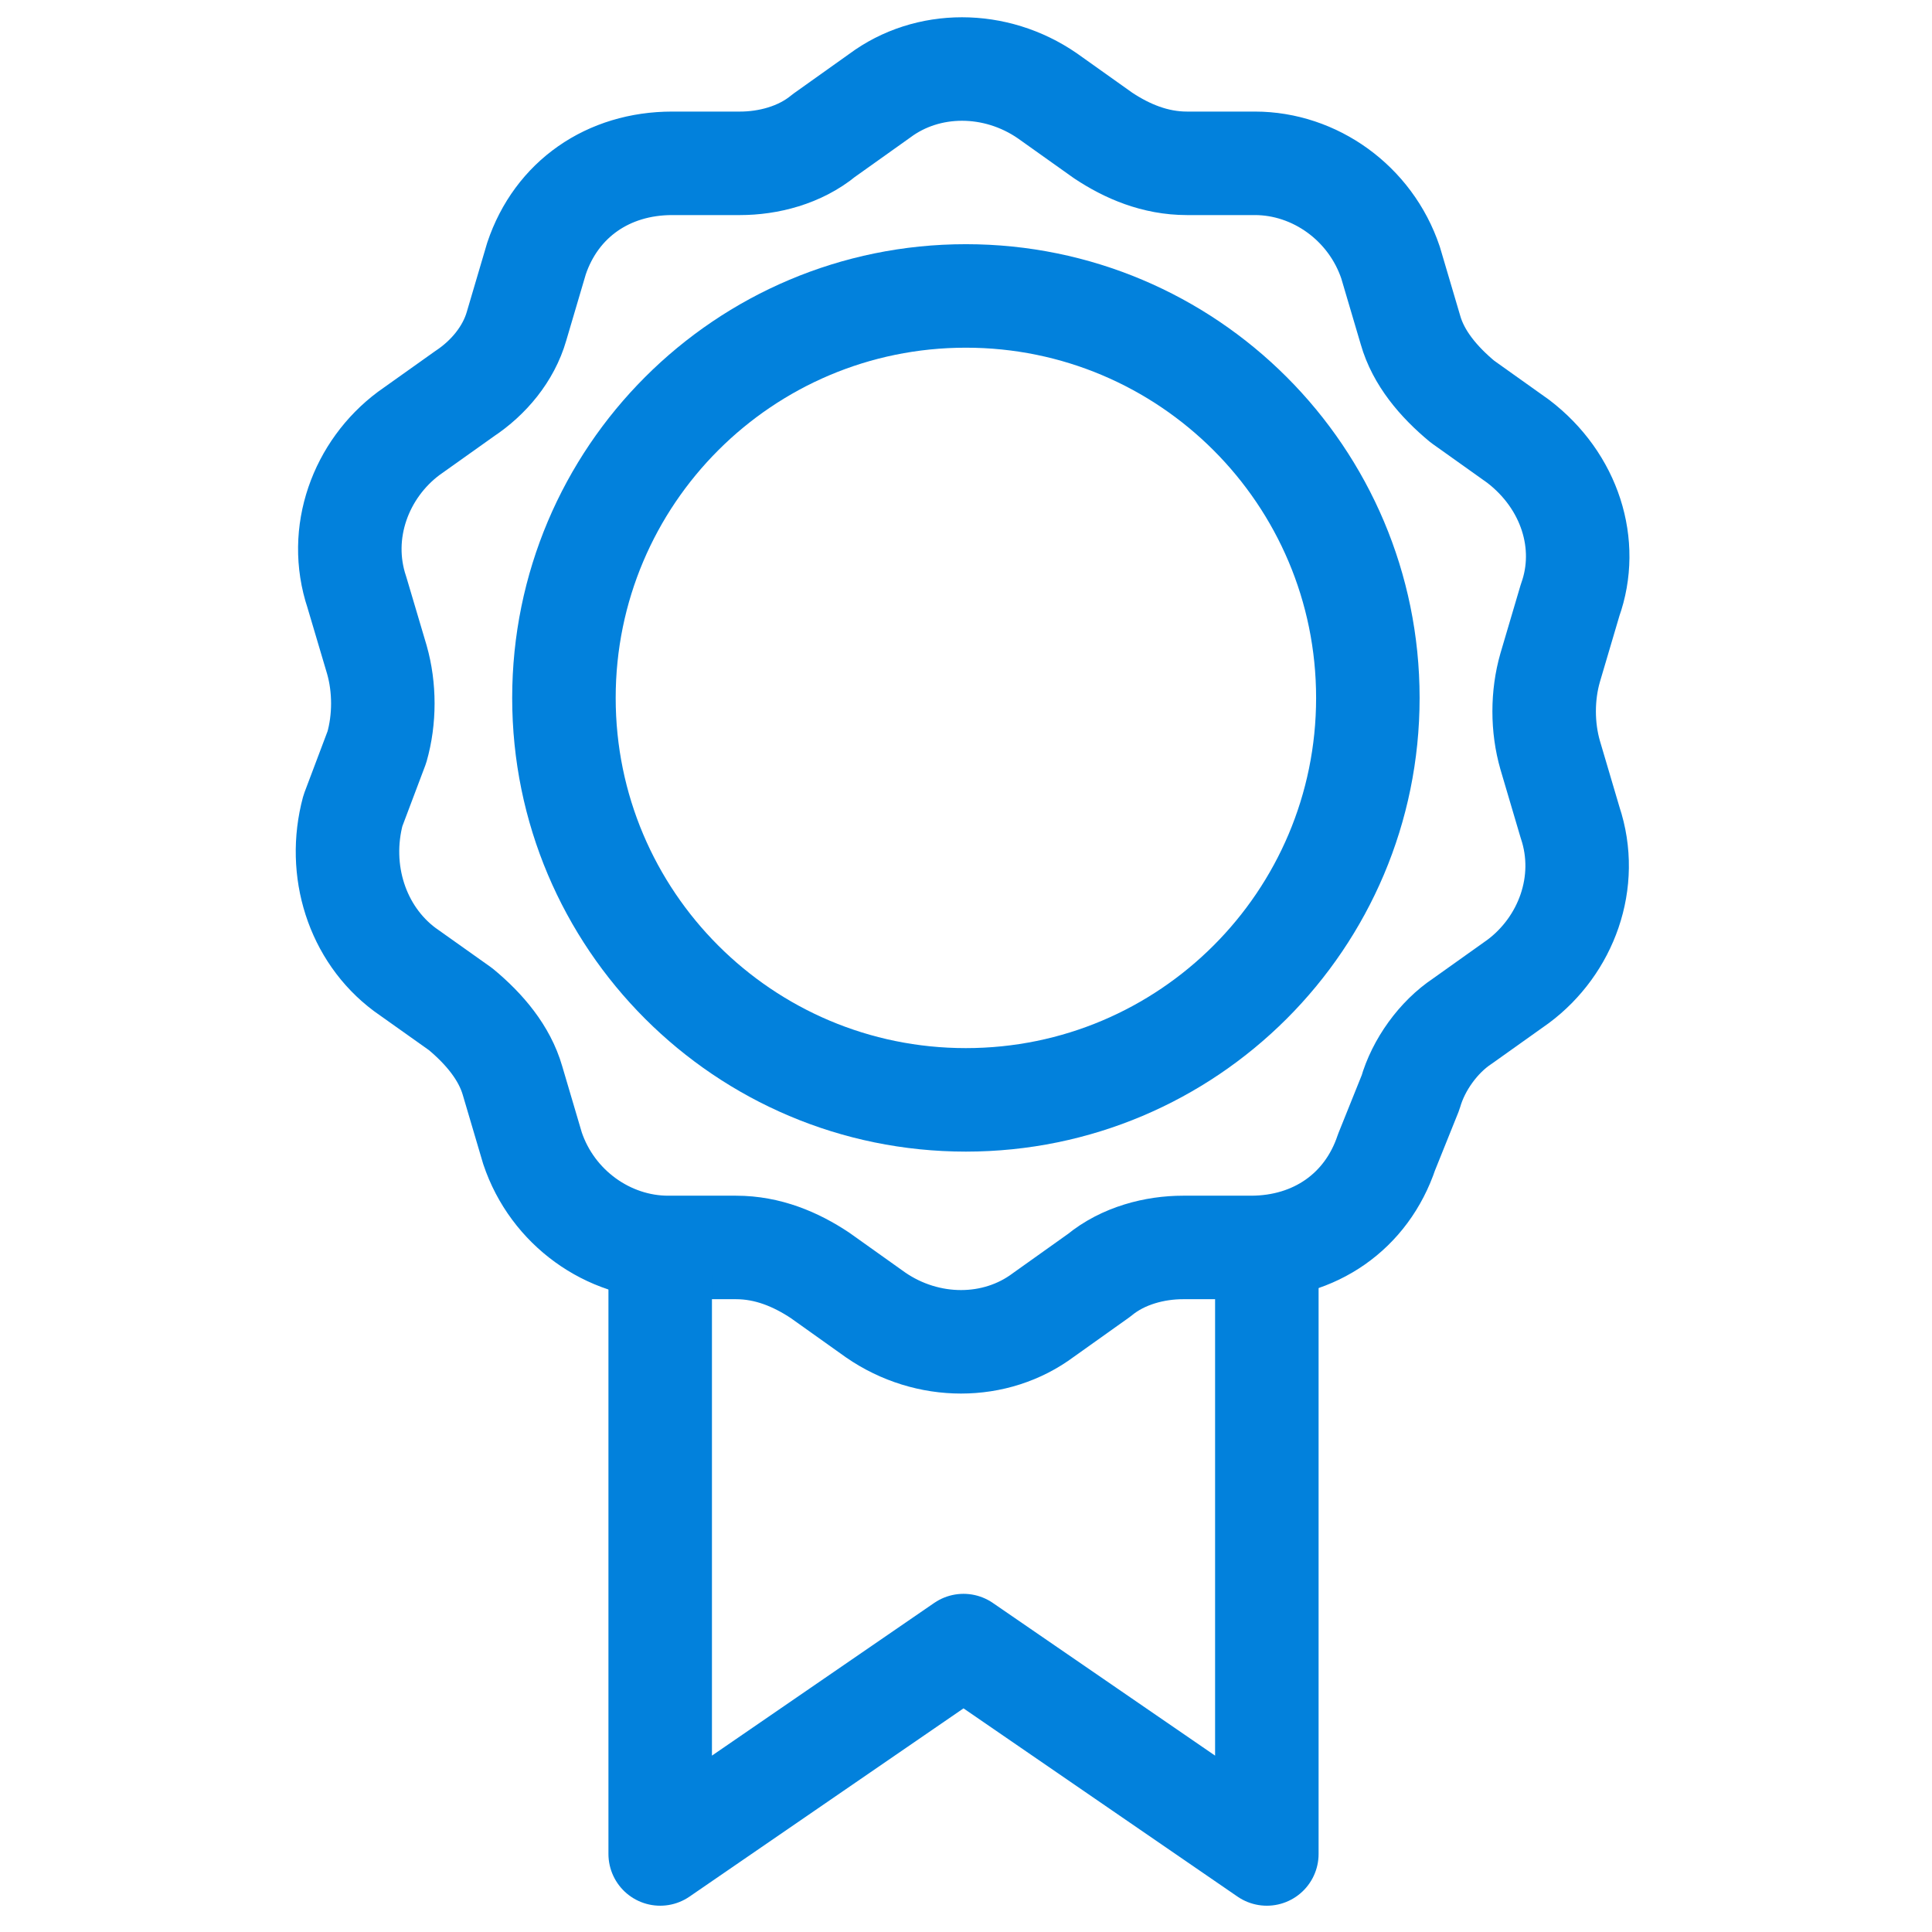
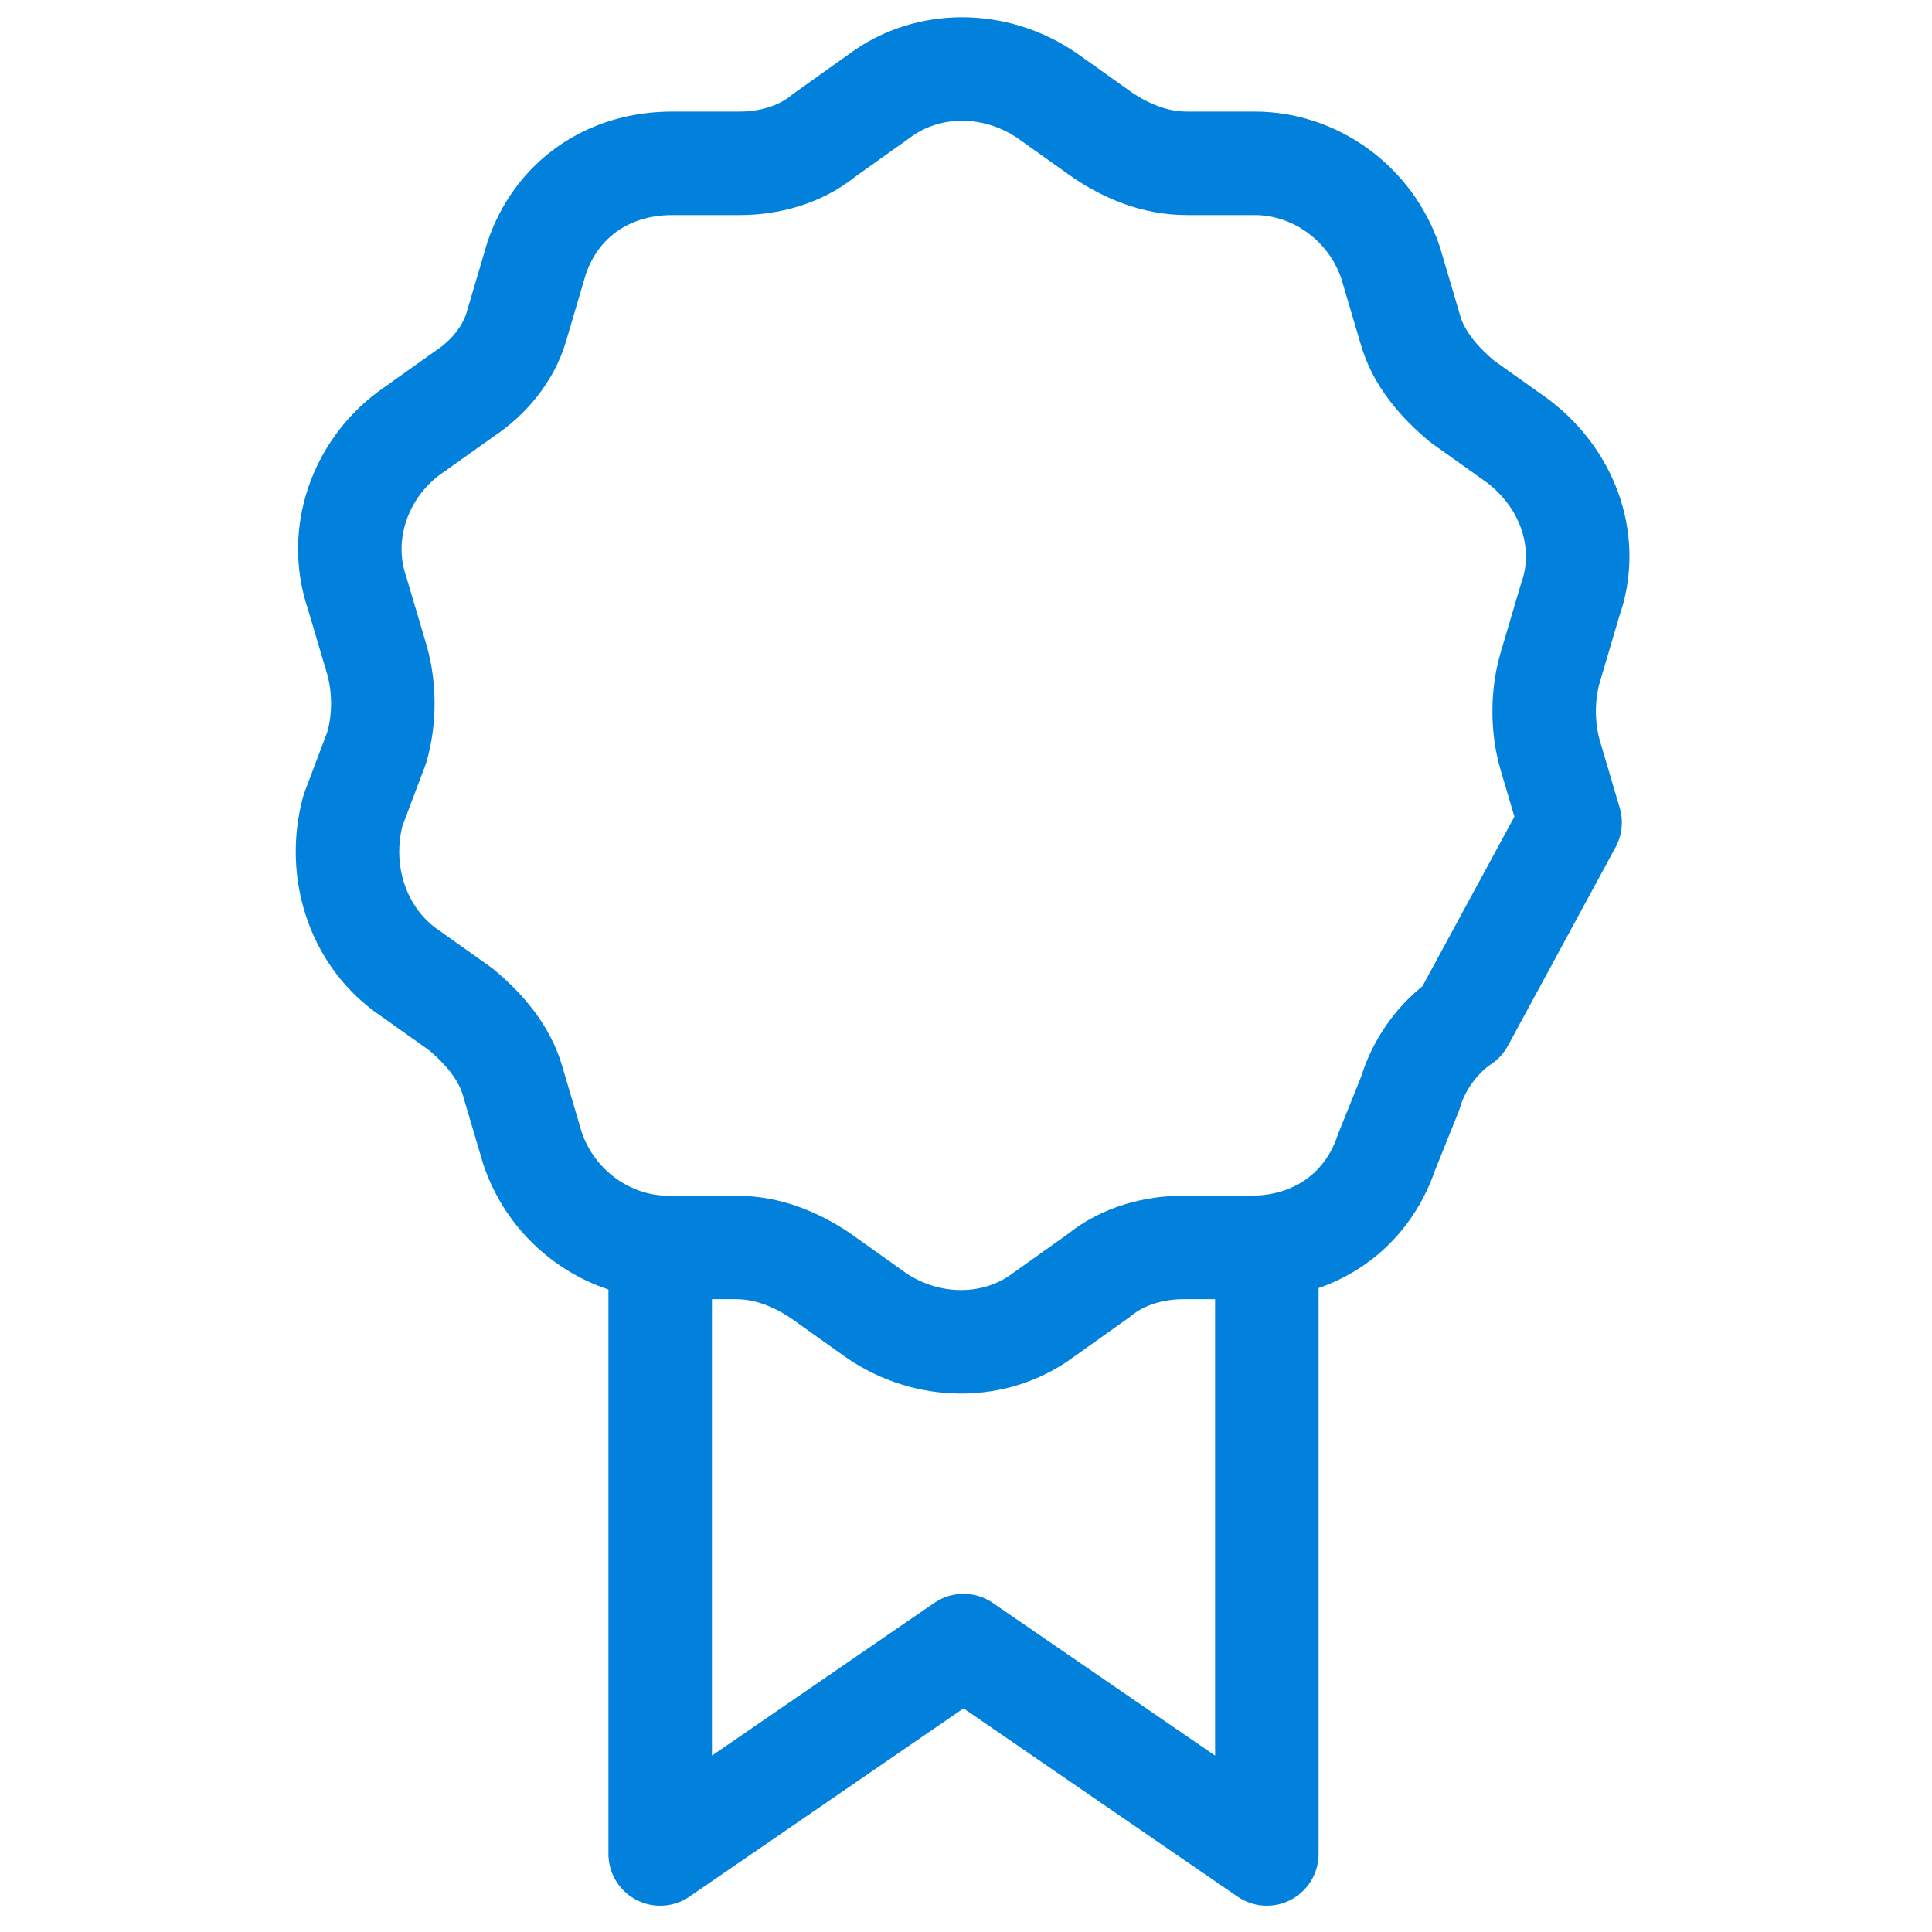
<svg xmlns="http://www.w3.org/2000/svg" width="28" height="28" viewBox="0 0 28 28" fill="none">
-   <path d="M13.998 15.94C17.216 15.94 19.824 13.332 19.824 10.115C19.824 6.897 17.216 4.289 13.998 4.289C10.781 4.289 8.173 6.897 8.173 10.115C8.173 13.332 10.781 15.94 13.998 15.94Z" stroke="#0281DC" stroke-width="1.5" stroke-linecap="round" stroke-linejoin="round" />
-   <path d="M22.755 8.698L22.466 9.676C22.35 10.079 22.35 10.54 22.466 10.943L22.755 11.921C23.044 12.784 22.697 13.705 22.003 14.223L21.194 14.799C20.847 15.029 20.557 15.432 20.442 15.835L20.095 16.698C19.805 17.561 19.054 18.079 18.128 18.079H17.145C16.74 18.079 16.277 18.195 15.93 18.482L15.121 19.058C14.427 19.576 13.443 19.576 12.691 19.058L11.882 18.482C11.535 18.252 11.13 18.079 10.667 18.079H9.684C8.816 18.079 8.006 17.504 7.717 16.64L7.428 15.662C7.312 15.259 7.023 14.914 6.676 14.626L5.866 14.051C5.172 13.533 4.883 12.612 5.115 11.748L5.462 10.828C5.577 10.425 5.577 9.964 5.462 9.561L5.172 8.583C4.883 7.72 5.23 6.799 5.924 6.281L6.734 5.705C7.081 5.475 7.37 5.13 7.486 4.727L7.775 3.748C8.064 2.885 8.816 2.367 9.742 2.367H10.725C11.13 2.367 11.592 2.252 11.94 1.964L12.749 1.388C13.443 0.871 14.427 0.871 15.178 1.388L15.988 1.964C16.335 2.194 16.74 2.367 17.203 2.367H18.186C19.054 2.367 19.863 2.942 20.153 3.806L20.442 4.784C20.557 5.187 20.847 5.532 21.194 5.82L22.003 6.396C22.755 6.971 23.044 7.892 22.755 8.698Z" stroke="#0281DC" stroke-width="1.5" stroke-linecap="round" stroke-linejoin="round" />
+   <path d="M22.755 8.698L22.466 9.676C22.35 10.079 22.35 10.54 22.466 10.943L22.755 11.921L21.194 14.799C20.847 15.029 20.557 15.432 20.442 15.835L20.095 16.698C19.805 17.561 19.054 18.079 18.128 18.079H17.145C16.74 18.079 16.277 18.195 15.93 18.482L15.121 19.058C14.427 19.576 13.443 19.576 12.691 19.058L11.882 18.482C11.535 18.252 11.13 18.079 10.667 18.079H9.684C8.816 18.079 8.006 17.504 7.717 16.64L7.428 15.662C7.312 15.259 7.023 14.914 6.676 14.626L5.866 14.051C5.172 13.533 4.883 12.612 5.115 11.748L5.462 10.828C5.577 10.425 5.577 9.964 5.462 9.561L5.172 8.583C4.883 7.72 5.23 6.799 5.924 6.281L6.734 5.705C7.081 5.475 7.37 5.13 7.486 4.727L7.775 3.748C8.064 2.885 8.816 2.367 9.742 2.367H10.725C11.13 2.367 11.592 2.252 11.94 1.964L12.749 1.388C13.443 0.871 14.427 0.871 15.178 1.388L15.988 1.964C16.335 2.194 16.74 2.367 17.203 2.367H18.186C19.054 2.367 19.863 2.942 20.153 3.806L20.442 4.784C20.557 5.187 20.847 5.532 21.194 5.82L22.003 6.396C22.755 6.971 23.044 7.892 22.755 8.698Z" stroke="#0281DC" stroke-width="1.5" stroke-linecap="round" stroke-linejoin="round" />
  <path d="M9.568 18.478V26.869L13.964 23.849L18.36 26.869V18.537" stroke="#0281DC" stroke-width="1.5" stroke-linecap="round" stroke-linejoin="round" />
</svg>